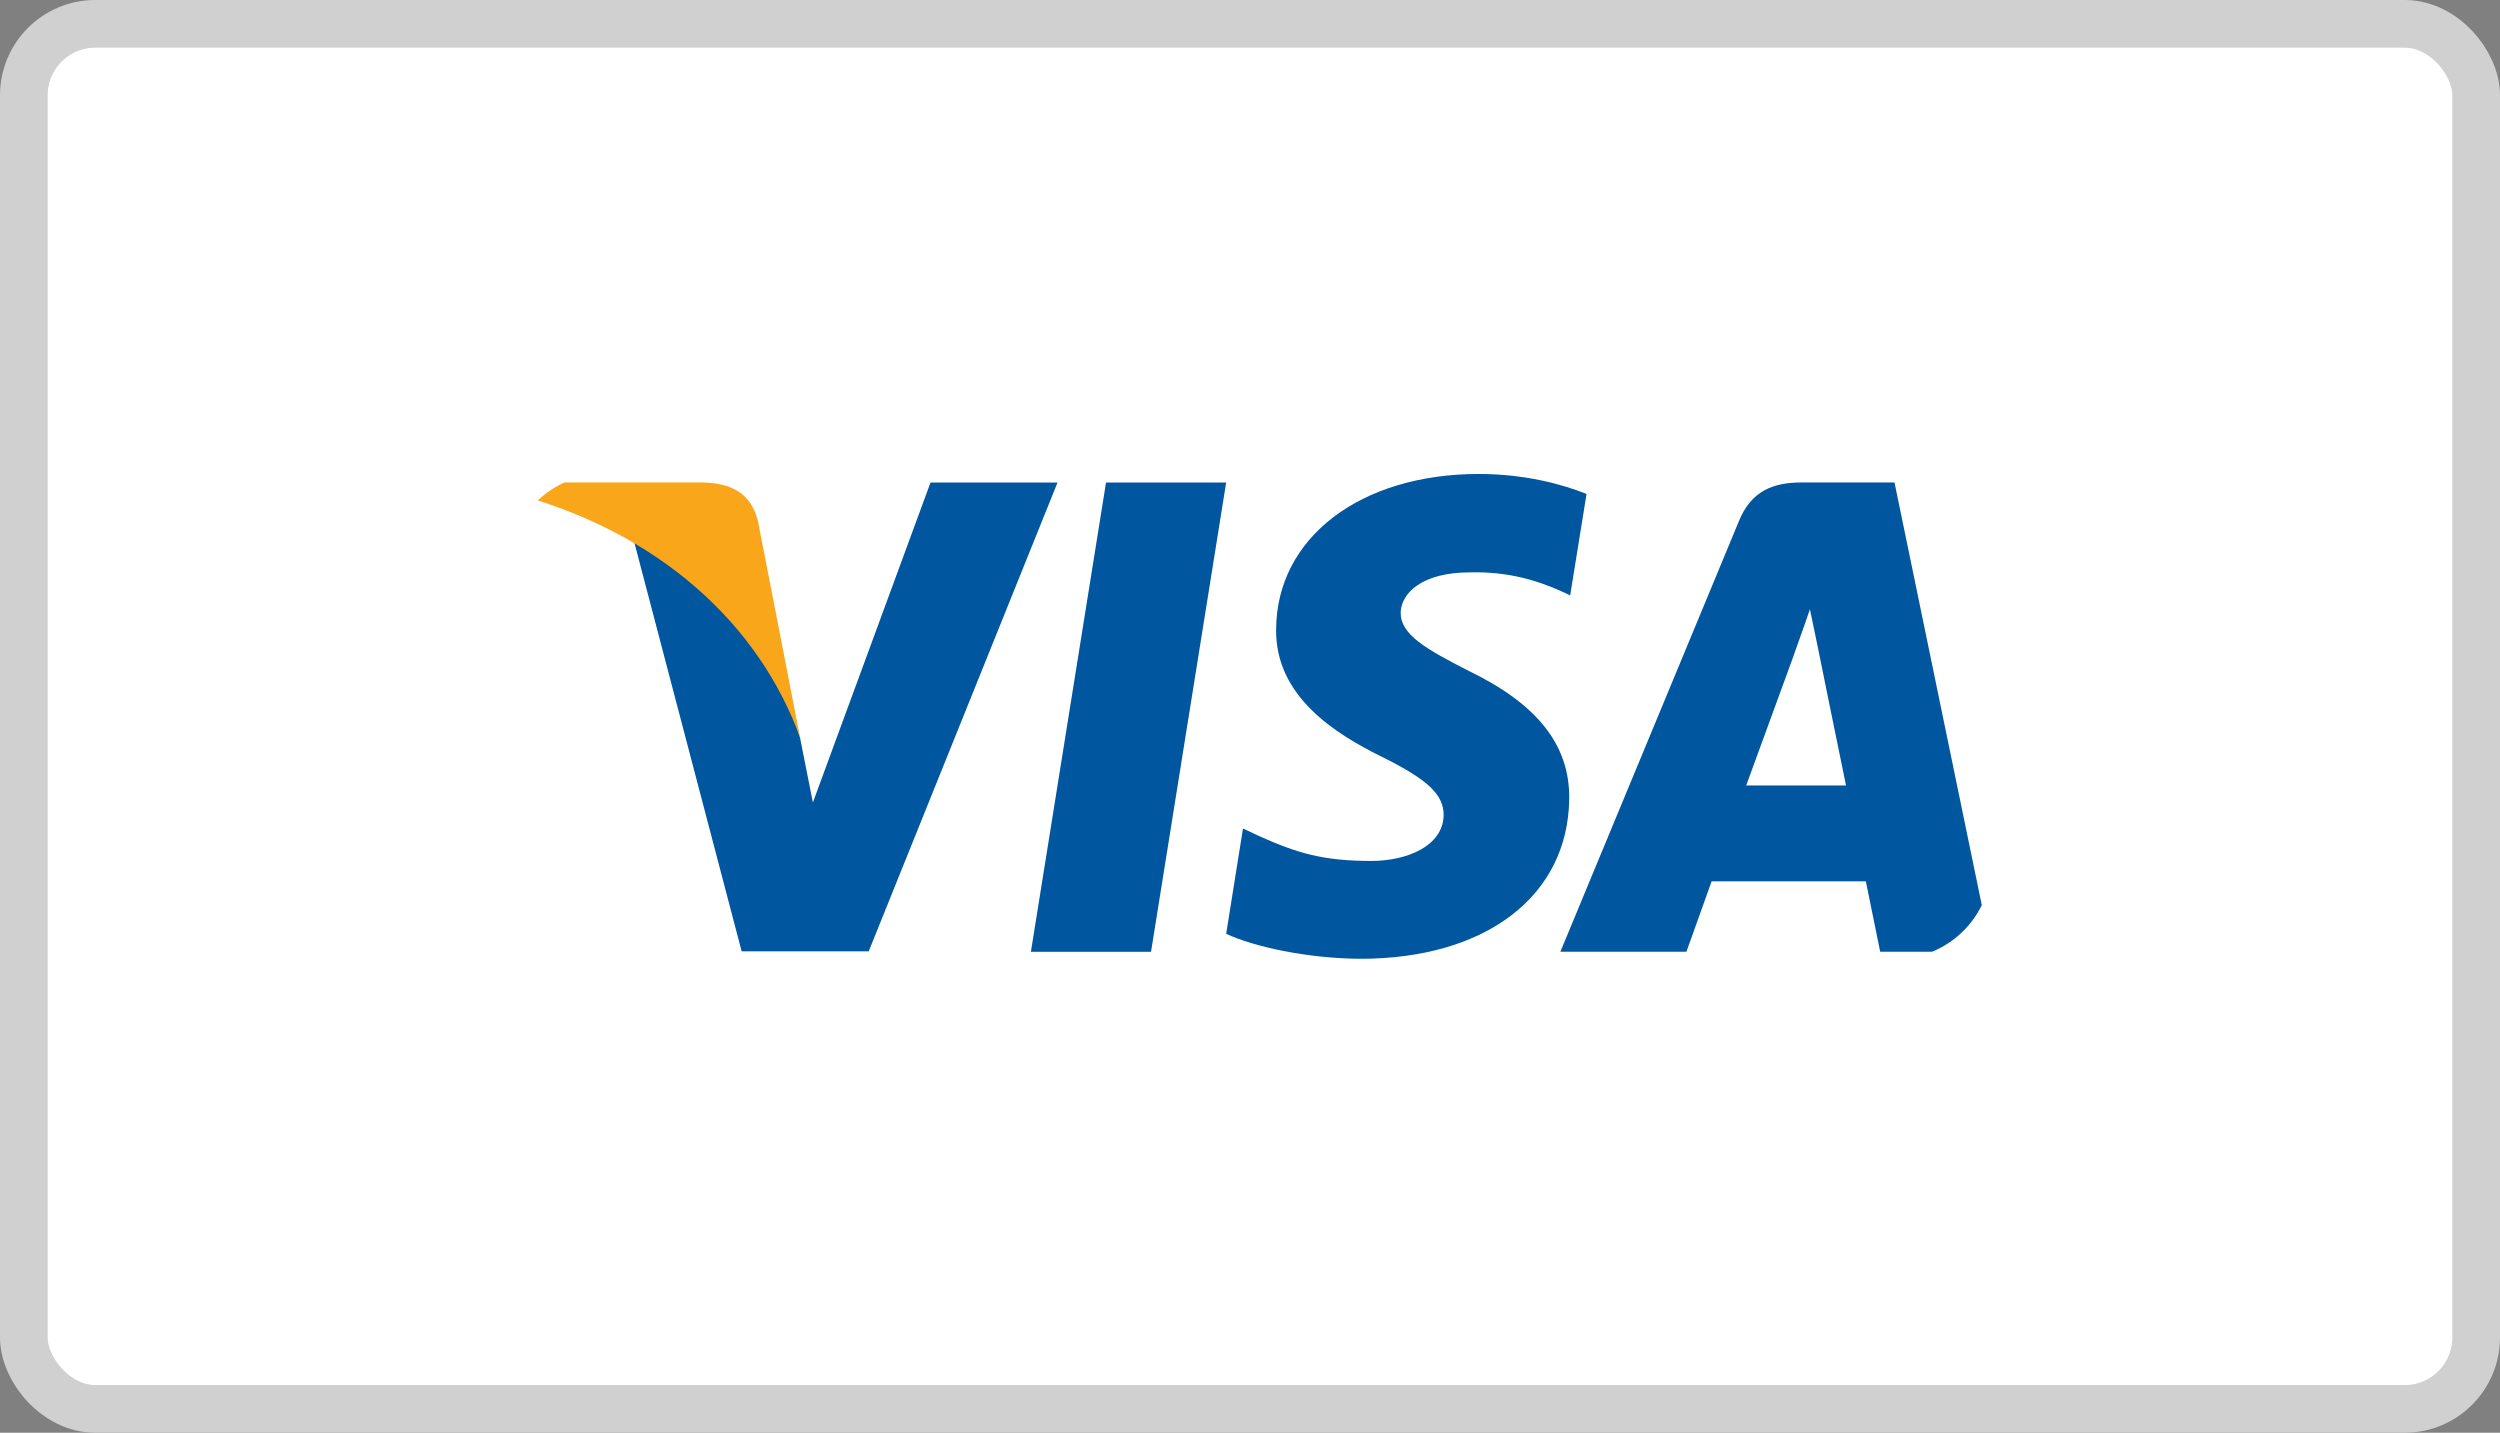
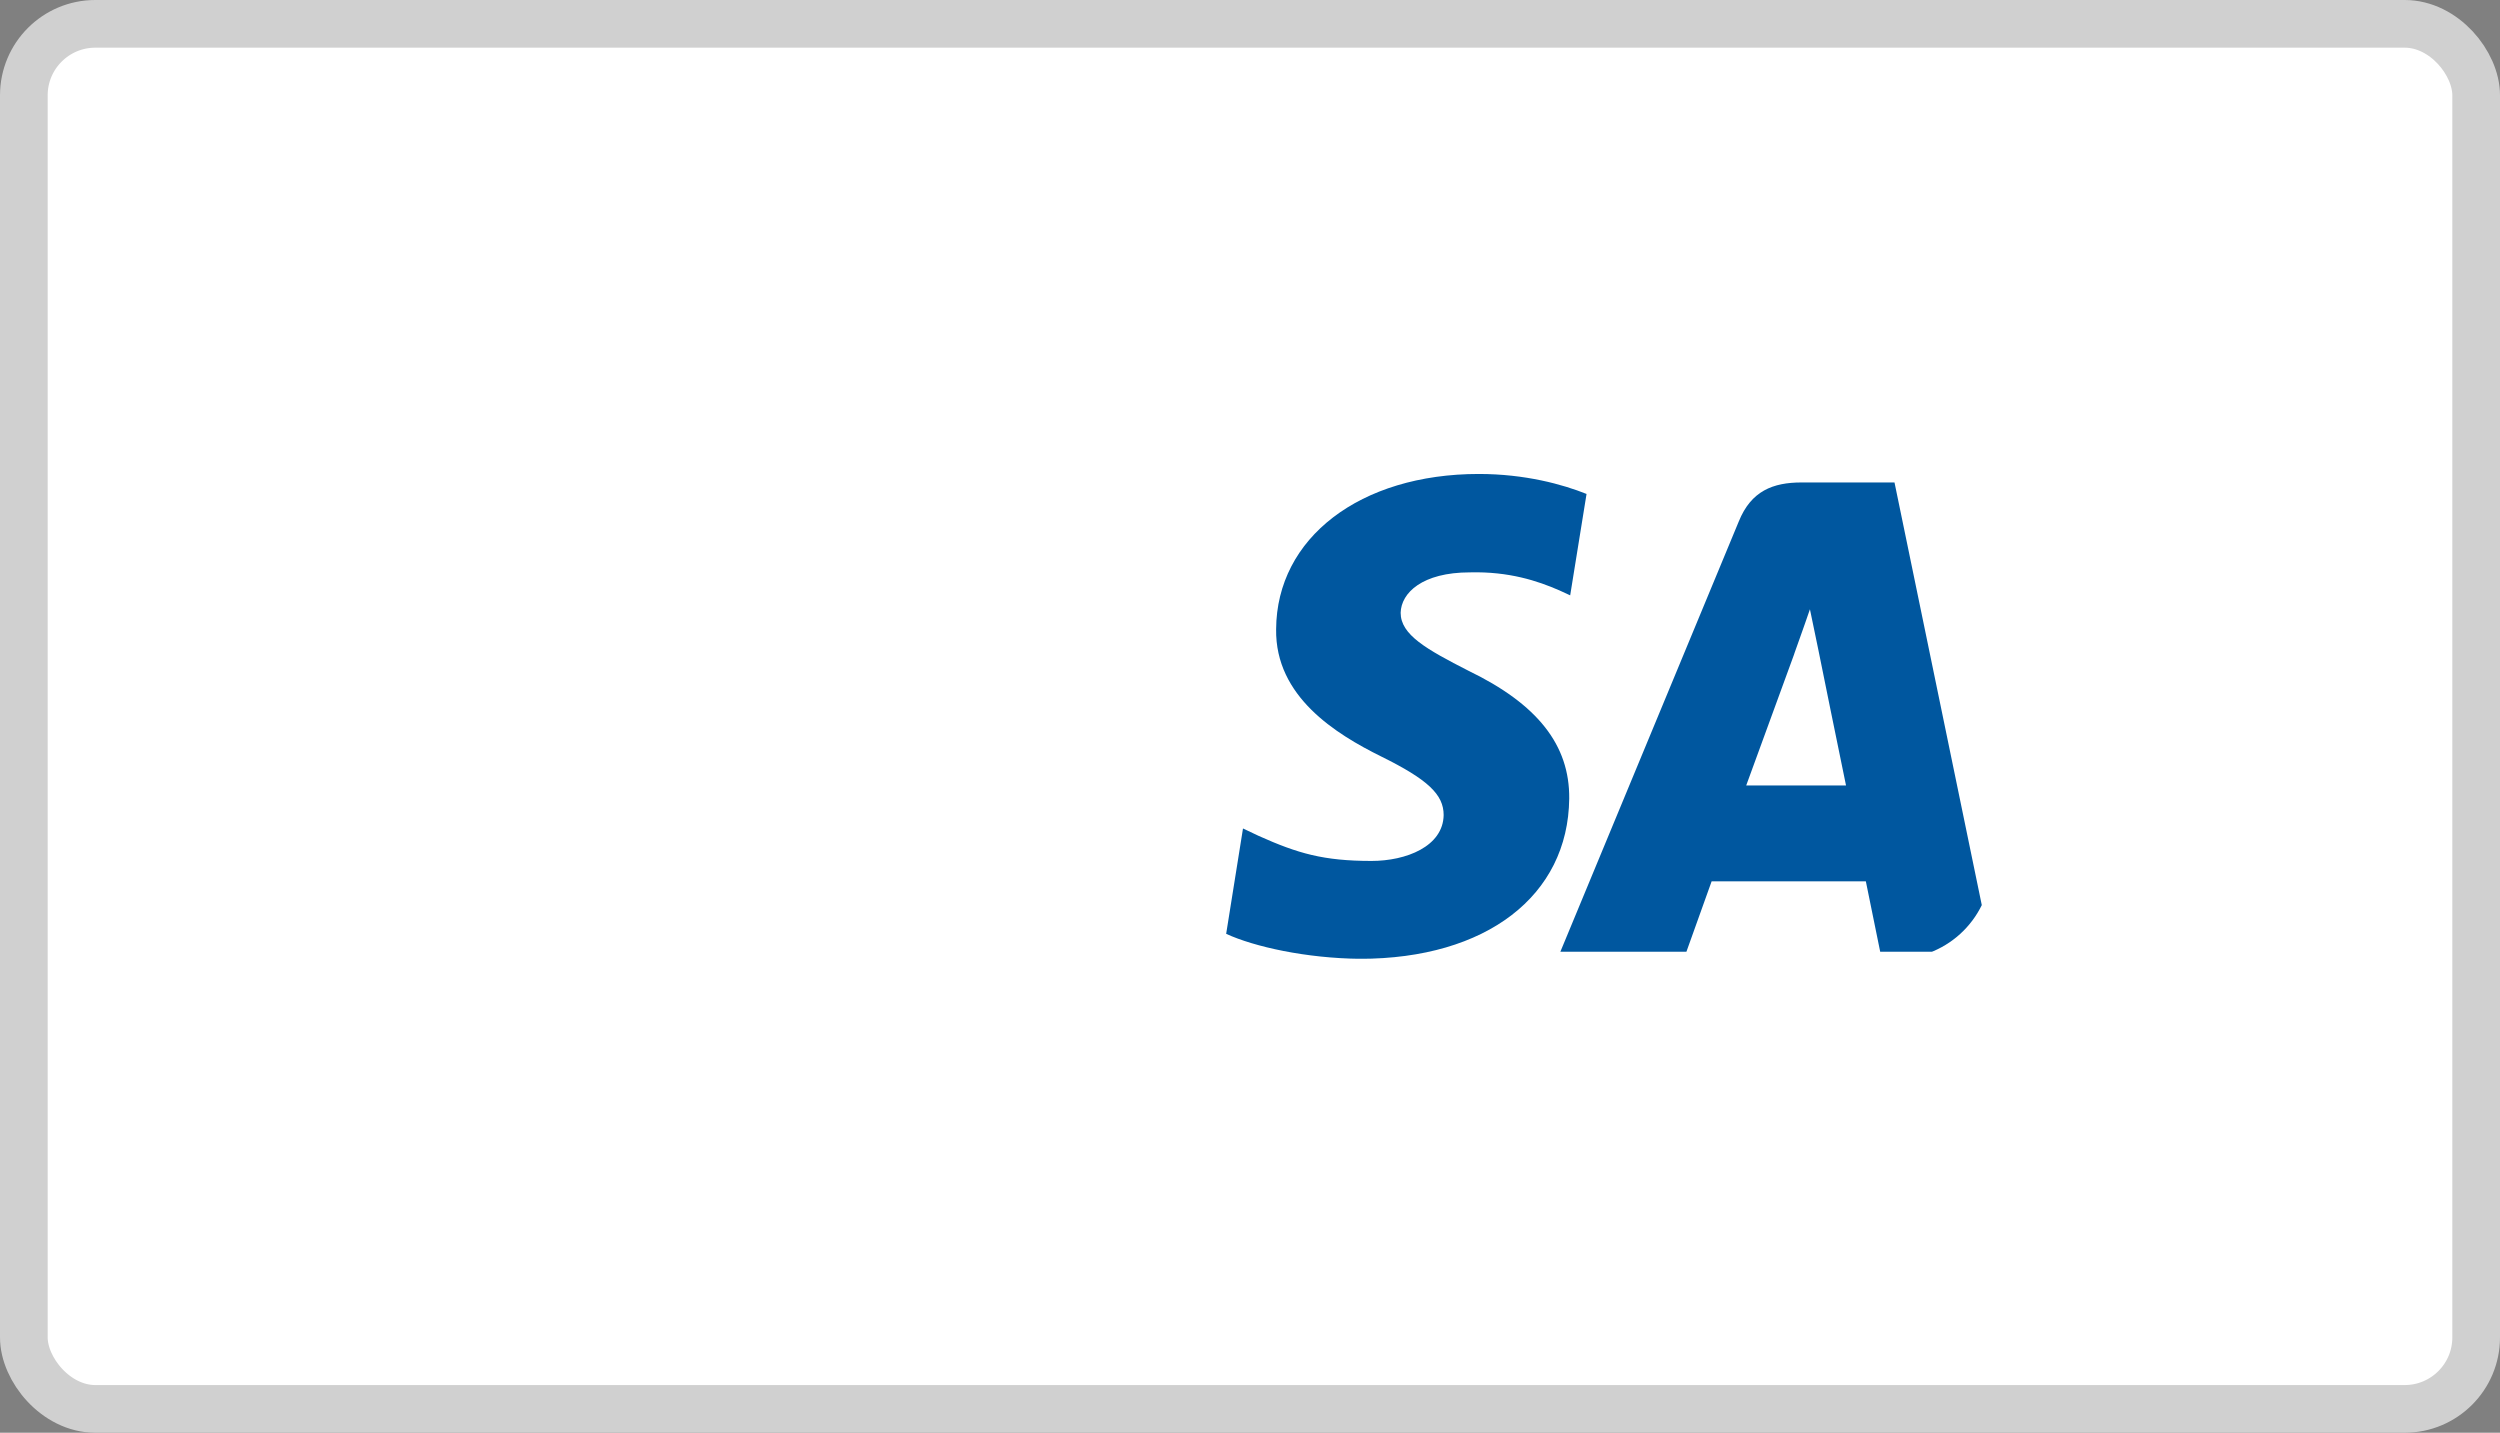
<svg xmlns="http://www.w3.org/2000/svg" id="Layer_2" data-name="Layer 2" viewBox="0 0 52.44 30.053">
  <rect x="0" y="0" width="52.44" height="30.053" fill="#808080" stroke="none" />
  <defs>
    <style>
      .cls-1 {
        fill: #faa61a;
      }

      .cls-2 {
        fill: none;
      }

      .cls-3 {
        fill: #00579f;
      }

      .cls-4 {
        fill: #fff;
        stroke: #d0d0d0;
      }

      .cls-5 {
        clip-path: url(#clippath);
      }
    </style>
    <clipPath id="clippath">
      <rect class="cls-2" x="10.665" y="9.942" width="31.106" height="10.169" rx="2" ry="2" />
    </clipPath>
  </defs>
  <g id="Layer_1-2" data-name="Layer 1">
    <g>
      <rect class="cls-4" x=".5" y=".5" width="51.44" height="29.053" rx="1.5" ry="1.5" />
      <g class="cls-5">
        <g>
-           <path class="cls-3" d="M24.144,19.965h-2.52l1.576-9.844h2.52l-1.576,9.844Z" />
-           <path class="cls-3" d="M33.279,10.361c-.497-.199-1.285-.419-2.26-.419-2.488,0-4.241,1.34-4.251,3.257-.021,1.414,1.255,2.199,2.208,2.671.975.482,1.306.796,1.306,1.226-.01.66-.788.963-1.513.963-1.006,0-1.545-.157-2.364-.524l-.332-.157-.353,2.21c.591.272,1.68.513,2.81.524,2.644,0,4.365-1.32,4.386-3.362.01-1.121-.663-1.979-2.115-2.681-.881-.45-1.421-.754-1.421-1.215.01-.419.456-.848,1.451-.848.819-.021,1.421.178,1.877.377l.228.105.343-2.126Z" />
+           <path class="cls-3" d="M33.279,10.361c-.497-.199-1.285-.419-2.26-.419-2.488,0-4.241,1.34-4.251,3.257-.021,1.414,1.255,2.199,2.208,2.671.975.482,1.306.796,1.306,1.226-.01.66-.788.963-1.513.963-1.006,0-1.545-.157-2.364-.524l-.332-.157-.353,2.21c.591.272,1.68.513,2.81.524,2.644,0,4.365-1.32,4.386-3.362.01-1.121-.663-1.979-2.115-2.681-.881-.45-1.421-.754-1.421-1.215.01-.419.456-.848,1.451-.848.819-.021,1.421.178,1.877.377l.228.105.343-2.126" />
          <path class="cls-3" d="M36.628,16.477c.208-.565,1.006-2.754,1.006-2.754-.011.021.207-.576.331-.943l.176.848s.477,2.356.581,2.848h-2.094ZM39.739,10.12h-1.949c-.601,0-1.058.178-1.317.817l-3.743,9.027h2.644s.435-1.215.529-1.477h3.235c.072.346.301,1.477.301,1.477h2.333l-2.033-9.844Z" />
-           <path class="cls-3" d="M19.519,10.12l-2.468,6.713-.27-1.361c-.456-1.571-1.887-3.278-3.484-4.126l2.26,8.609h2.665l3.961-9.834h-2.664Z" />
-           <path class="cls-1" d="M14.761,10.12h-4.054l-.041.199c3.163.817,5.257,2.786,6.117,5.153l-.881-4.524c-.145-.629-.591-.807-1.141-.828Z" />
        </g>
      </g>
    </g>
  </g>
</svg>